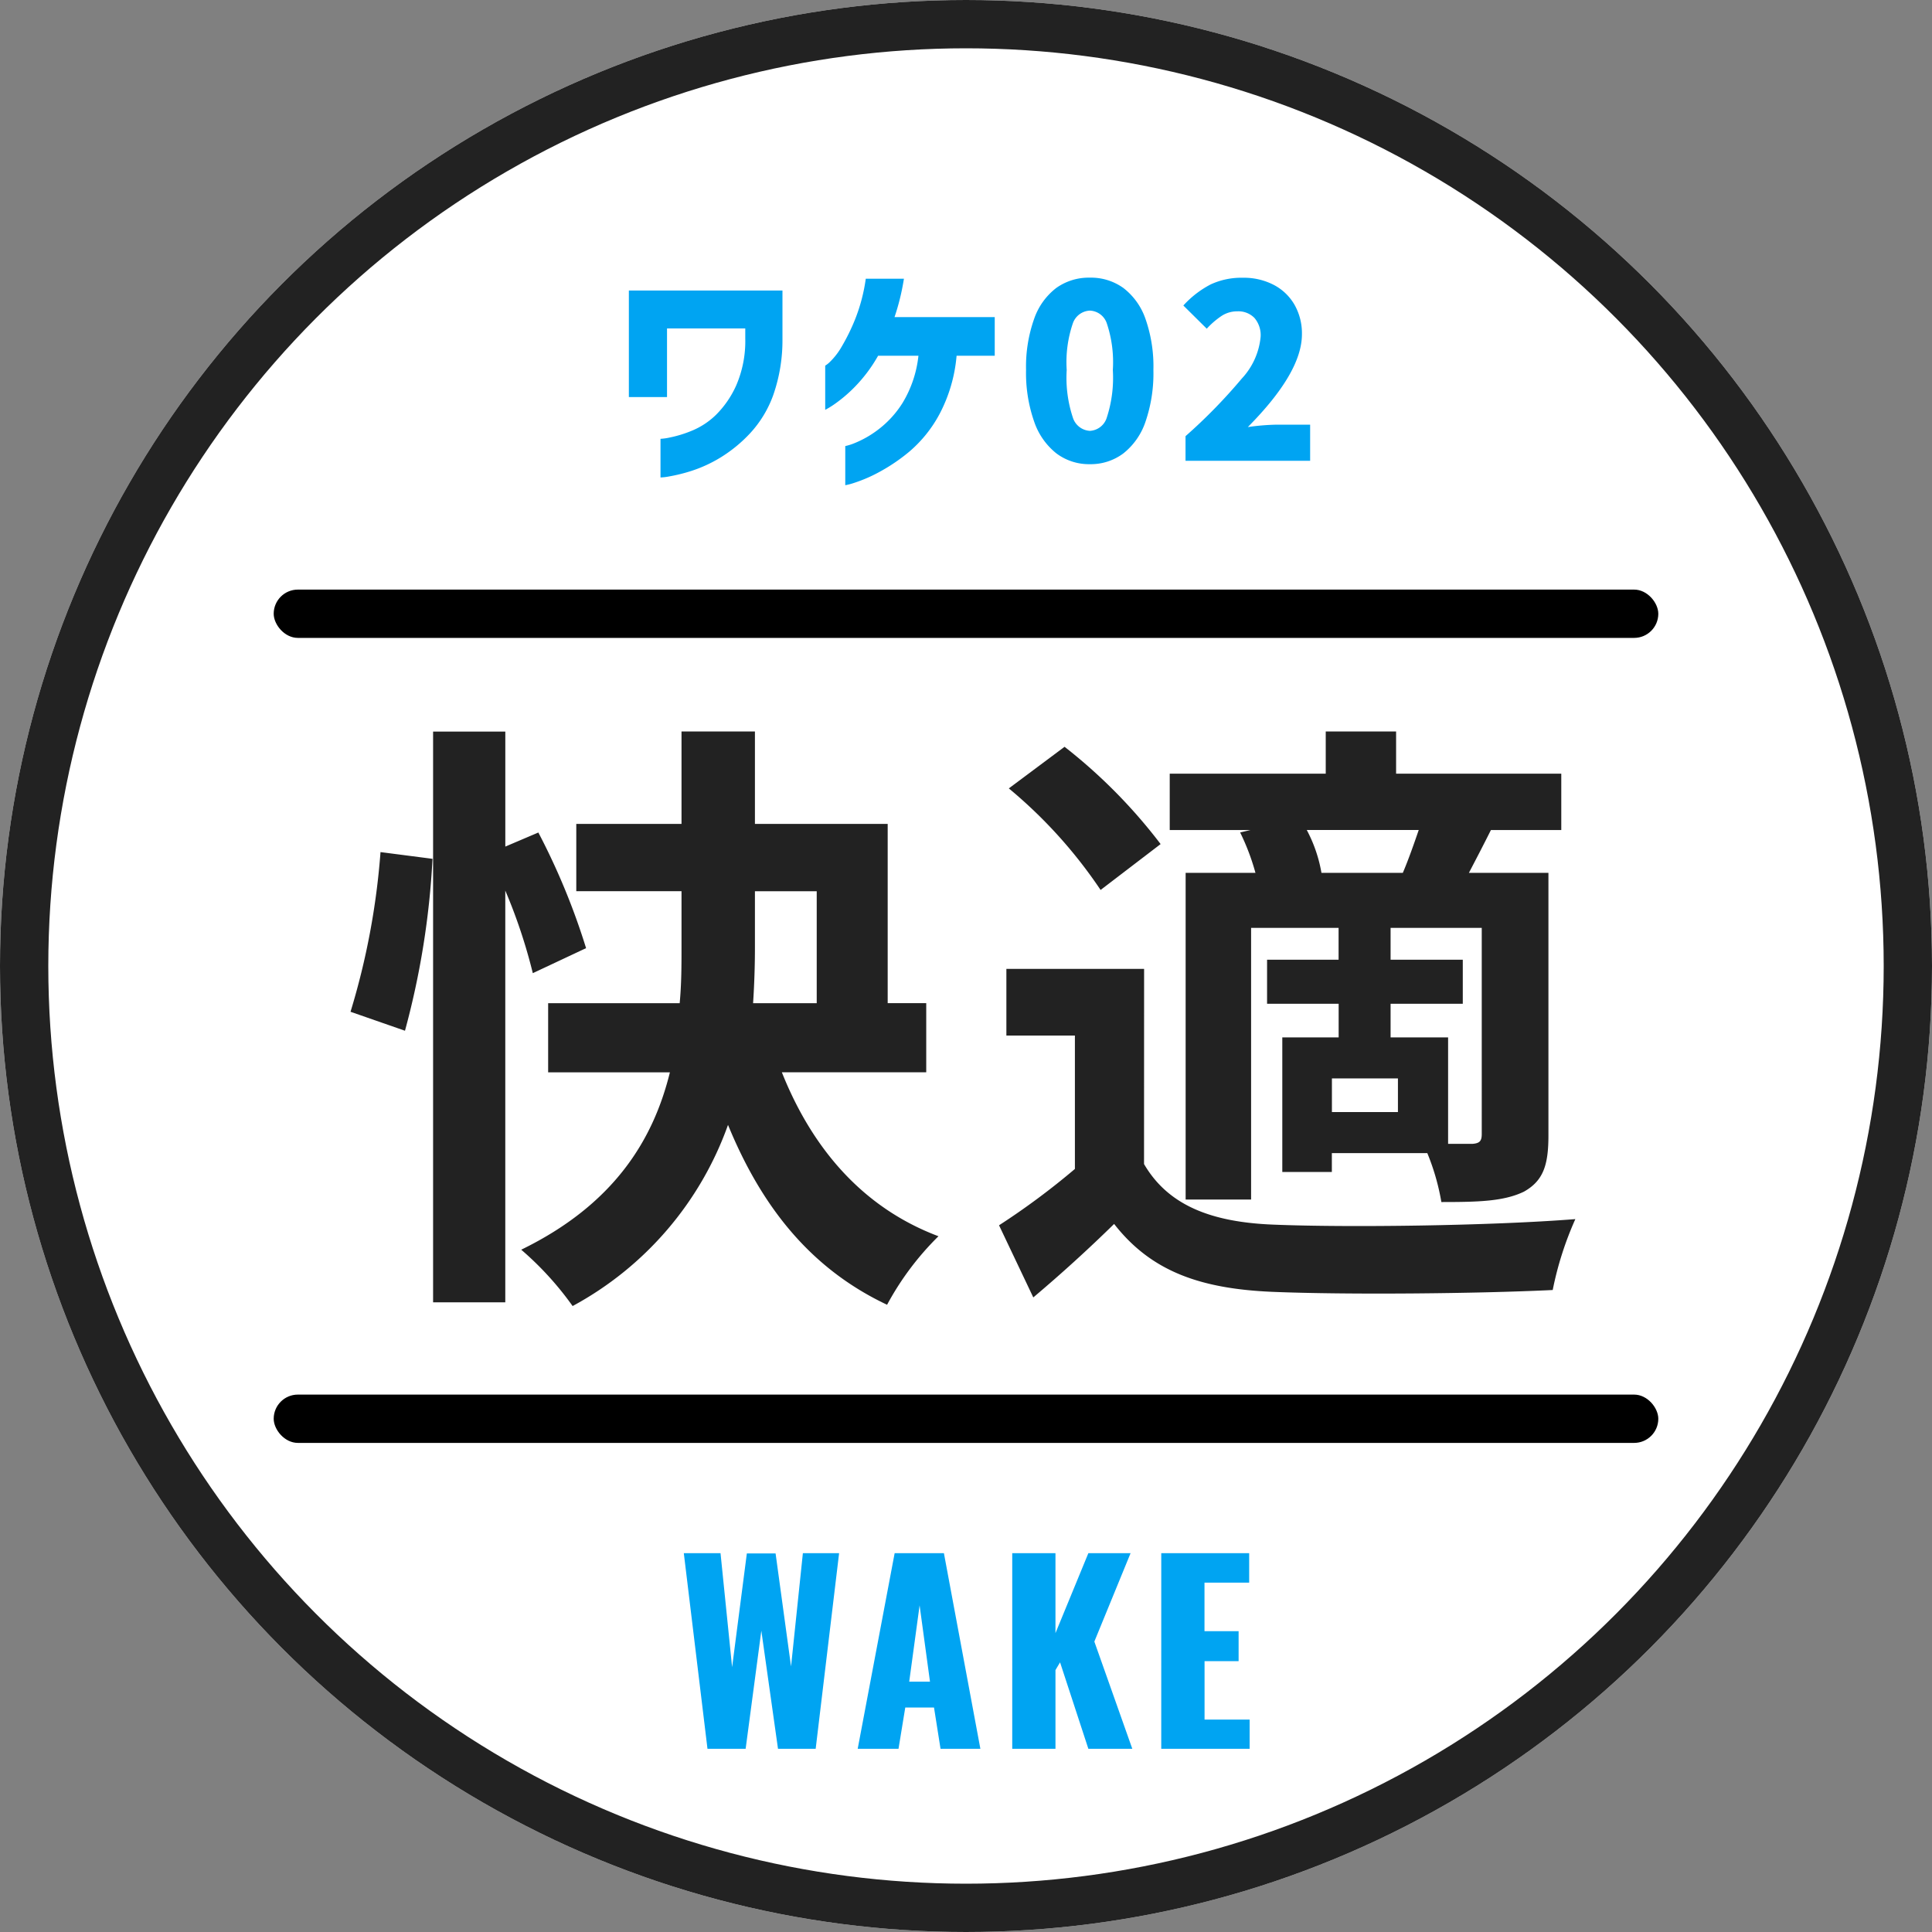
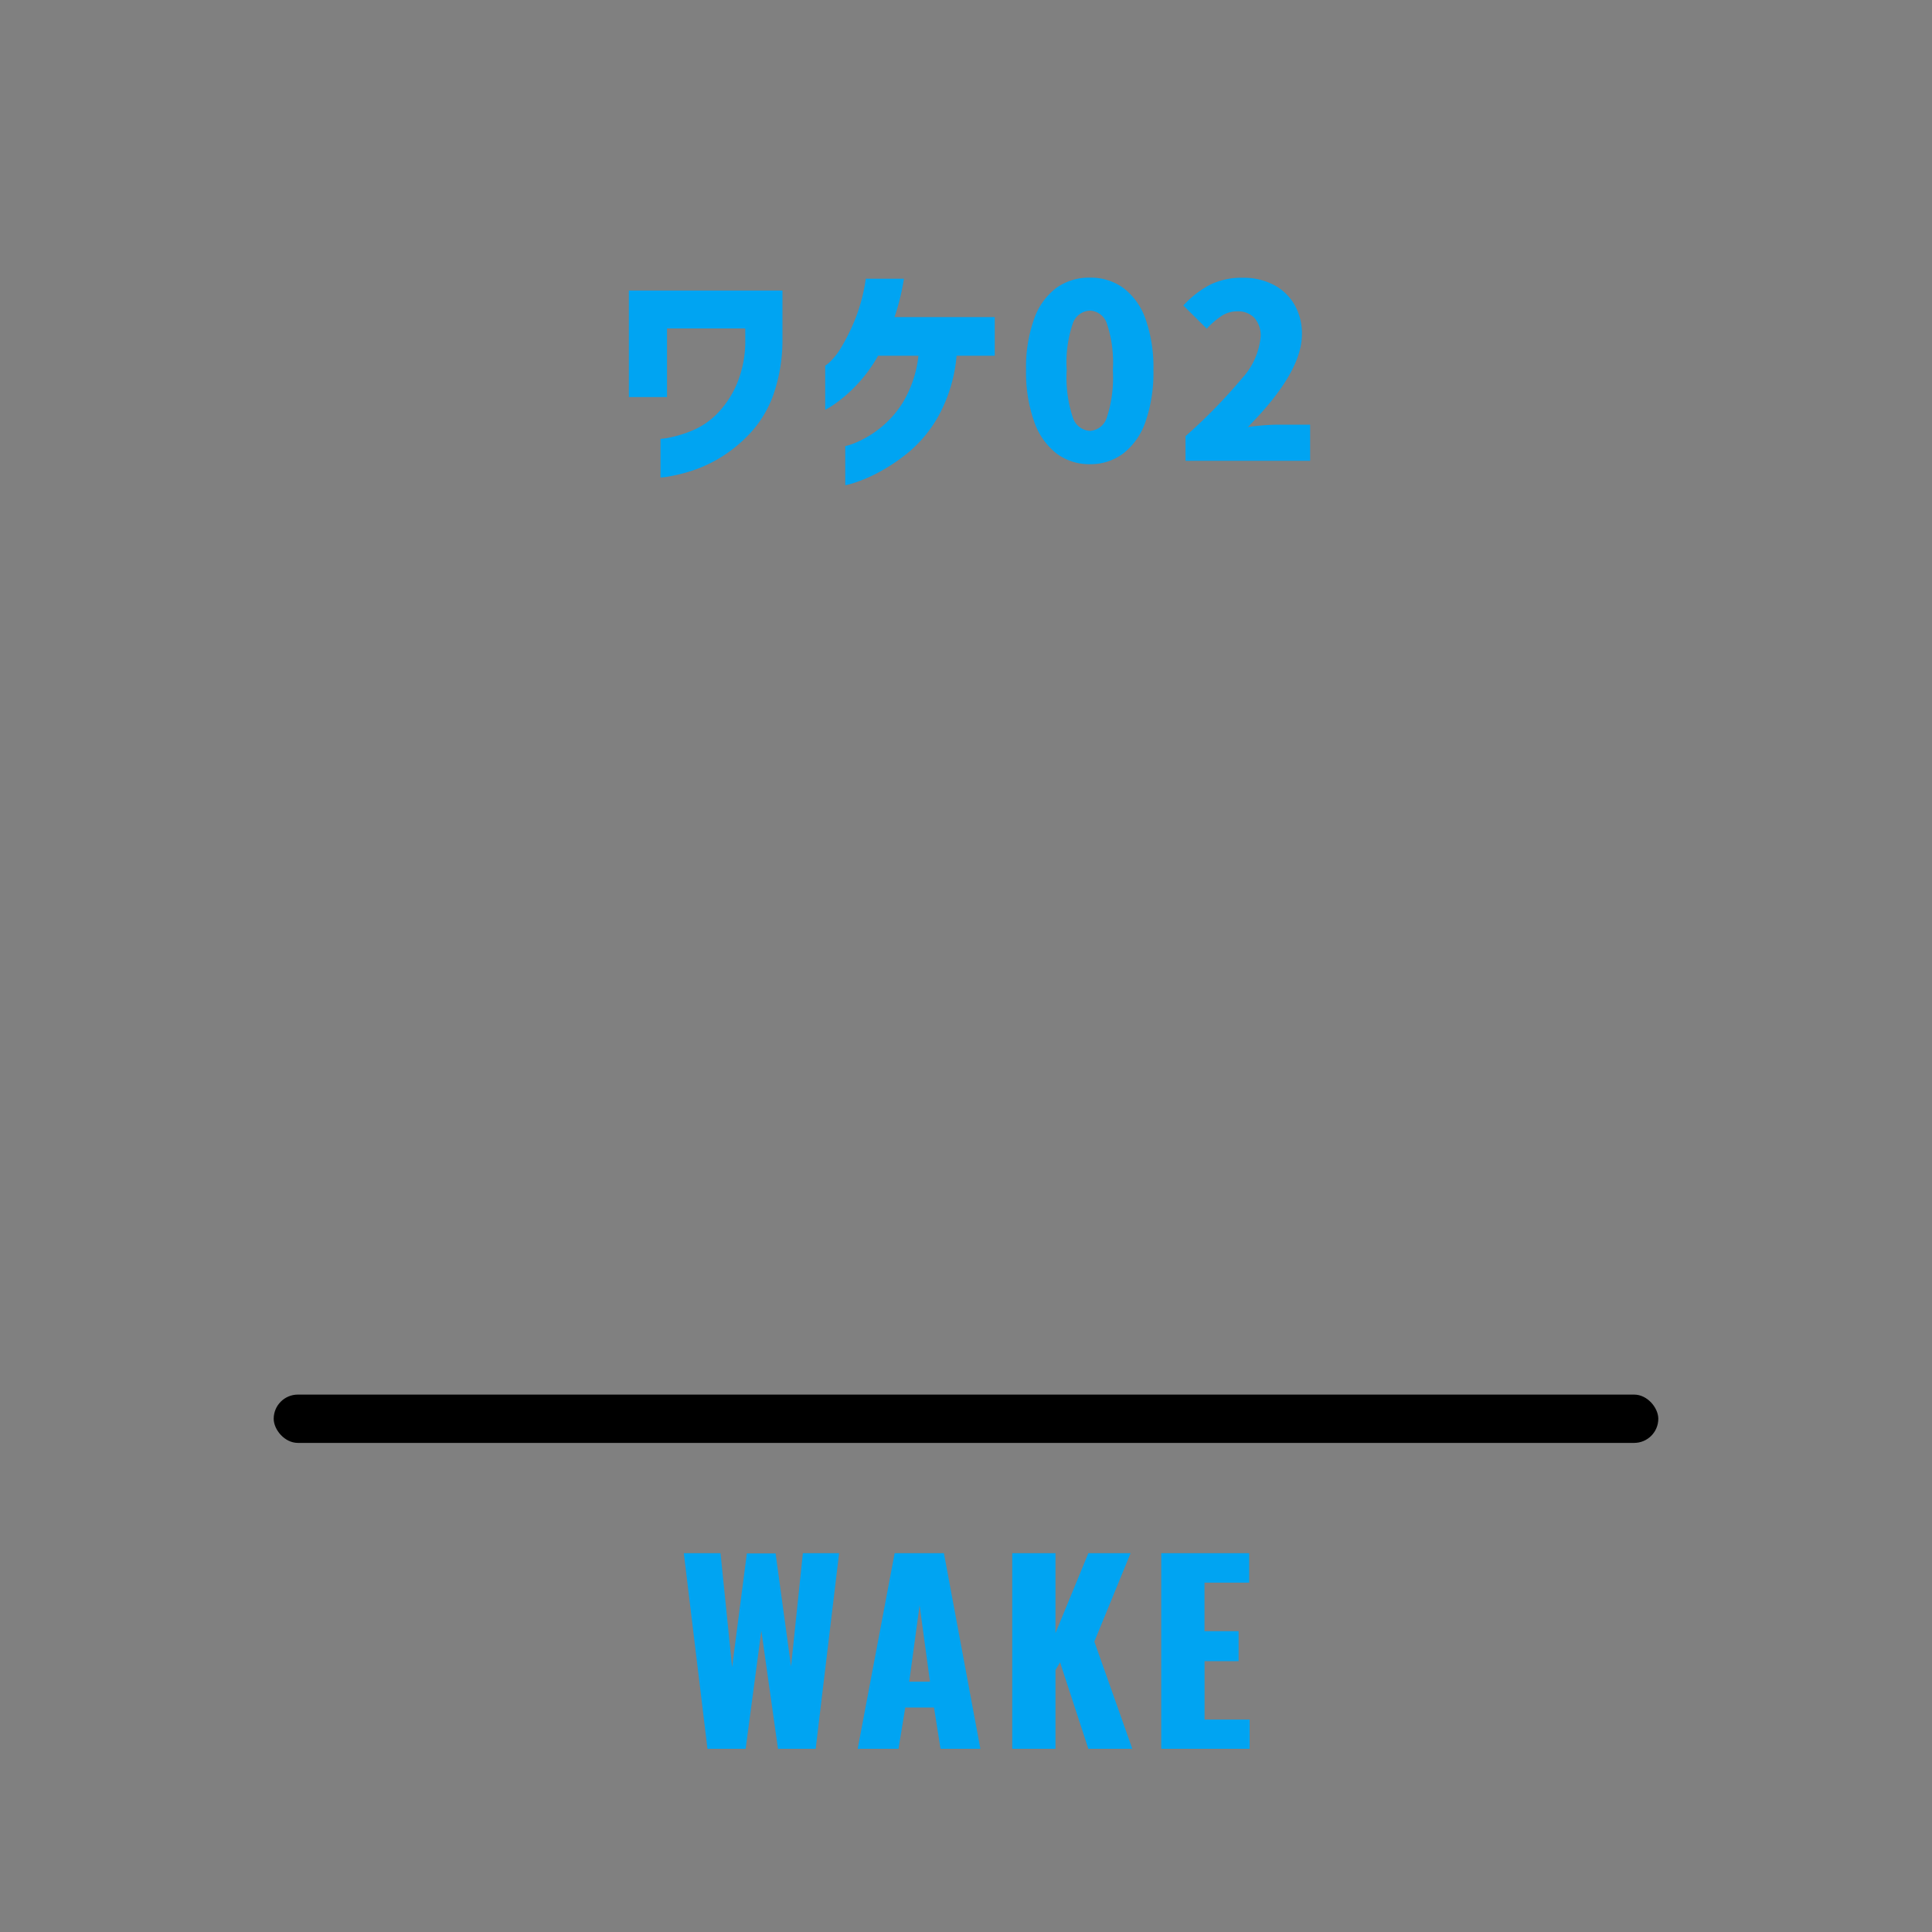
<svg xmlns="http://www.w3.org/2000/svg" width="120" height="120">
  <rect width="100%" height="100%" fill="#808080" stroke="none" />
  <g transform="translate(-599 -674.379)">
    <g transform="translate(599 674.379)" fill="#fff" stroke="#222" stroke-width="3">
-       <circle cx="60" cy="60" r="60" stroke="none" />
-       <circle cx="60" cy="60" r="58.5" fill="none" />
-     </g>
-     <path d="M624.154 738.4a50.557 50.557 0 0 0 1.71-10.678l-3.23-.418a45.519 45.519 0 0 1-1.862 9.918Zm11.248-5.13a42.482 42.482 0 0 0-2.964-7.182l-2.052.874v-7.144H625.9v35.45h4.484v-25.574a33.635 33.635 0 0 1 1.71 5.13Zm10.488-3.534h3.838v6.954h-3.952c.076-1.178.114-2.318.114-3.458Zm10.64 11.244v-4.294h-2.394v-11.134h-8.246v-5.738h-4.56v5.738h-6.536v4.18h6.536v3.458c0 1.14 0 2.28-.114 3.5h-8.17v4.294h7.562c-1.026 4.176-3.458 8.204-9.234 11.016a19.561 19.561 0 0 1 3.192 3.5 20.681 20.681 0 0 0 9.652-11.252c2.09 5.092 5.13 8.93 9.88 11.172a17.831 17.831 0 0 1 3.192-4.256c-4.75-1.786-7.866-5.51-9.728-10.184Zm24.548-12.388a8.855 8.855 0 0 0-.912-2.66h6.954c-.3.874-.646 1.862-.988 2.66Zm9.956 16.226c0 .456-.152.57-.57.608h-1.52v-6.612h-3.572v-2.09h4.484v-2.736h-4.484v-1.976h5.662Zm-5.206-1.368h-4.1v-2.09h4.1Zm-9.8-17.366a14.212 14.212 0 0 1 .95 2.508h-4.336v20.292h4.066v-16.872h5.434v1.976H677.7v2.736h4.446v2.09h-3.5v8.36h3.078V746h5.928a14.241 14.241 0 0 1 .874 3.04c2.28 0 3.876-.038 5.13-.646 1.216-.684 1.52-1.672 1.52-3.5v-16.3h-4.94c.418-.8.874-1.672 1.368-2.66h4.37v-3.5h-10.26v-2.622h-4.37v2.622h-9.69v3.5h5.016Zm-4.94.722a33.022 33.022 0 0 0-5.966-6.042l-3.462 2.584a29.611 29.611 0 0 1 5.7 6.308Zm-1.026 7.752h-8.554v4.142h4.256v8.284a45.539 45.539 0 0 1-4.712 3.5l2.128 4.48a90.644 90.644 0 0 0 5.02-4.564c2.28 2.926 5.32 4.028 9.842 4.218 4.636.19 12.692.114 17.4-.114a20.6 20.6 0 0 1 1.406-4.404c-5.244.418-14.212.532-18.772.342-3.876-.152-6.536-1.216-8.018-3.762Z" fill="#222" />
+       </g>
    <path d="M640.43 699.04h-2.37v-6.615h9.54v3.015a10.311 10.311 0 0 1-.57 3.472 6.951 6.951 0 0 1-1.44 2.378 8.766 8.766 0 0 1-1.845 1.51 8.4 8.4 0 0 1-1.792.825 10.283 10.283 0 0 1-1.373.343 3.374 3.374 0 0 1-.555.067v-2.4a3.55 3.55 0 0 0 .577-.082 7.392 7.392 0 0 0 1.35-.413 4.71 4.71 0 0 0 1.515-.99 6.072 6.072 0 0 0 1.26-1.83 6.932 6.932 0 0 0 .563-2.91v-.63h-4.86Zm12.345-7.35h2.37q-.105.66-.255 1.26t-.33 1.125h6.225v2.4h-2.37a9.46 9.46 0 0 1-1.072 3.645 8.038 8.038 0 0 1-1.853 2.302 11.3 11.3 0 0 1-1.92 1.298 9.063 9.063 0 0 1-1.477.638 3.935 3.935 0 0 1-.592.158v-2.431a3.421 3.421 0 0 0 .608-.195 6.293 6.293 0 0 0 1.4-.8 6.217 6.217 0 0 0 1.554-1.69 7.115 7.115 0 0 0 .983-2.925h-2.506a9.252 9.252 0 0 1-1.485 1.972 8.813 8.813 0 0 1-1.267 1.065 4.928 4.928 0 0 1-.533.322v-2.744a1.634 1.634 0 0 0 .33-.27 4.3 4.3 0 0 0 .7-.922 12.565 12.565 0 0 0 .825-1.68 10.816 10.816 0 0 0 .665-2.528Zm13.92 11.52a3.374 3.374 0 0 1-2.078-.668 4.271 4.271 0 0 1-1.387-1.987 9.127 9.127 0 0 1-.5-3.2 8.874 8.874 0 0 1 .5-3.165 4.1 4.1 0 0 1 1.38-1.928 3.473 3.473 0 0 1 2.085-.637 3.444 3.444 0 0 1 2.085.645 4.109 4.109 0 0 1 1.373 1.93 8.935 8.935 0 0 1 .487 3.16 9.255 9.255 0 0 1-.487 3.2 4.226 4.226 0 0 1-1.381 1.982 3.374 3.374 0 0 1-2.077.668Zm0-2.07a1.164 1.164 0 0 0 1.05-.825 7.982 7.982 0 0 0 .375-2.955 7.6 7.6 0 0 0-.375-2.9 1.158 1.158 0 0 0-1.05-.788 1.172 1.172 0 0 0-1.058.788 7.467 7.467 0 0 0-.382 2.9 7.838 7.838 0 0 0 .382 2.955 1.177 1.177 0 0 0 1.058.825Zm5.94.33a33.283 33.283 0 0 0 3.495-3.578 4.4 4.4 0 0 0 1.17-2.6 1.646 1.646 0 0 0-.382-1.163 1.39 1.39 0 0 0-1.073-.412 1.751 1.751 0 0 0-.968.283 5.072 5.072 0 0 0-.923.795l-1.454-1.44a6.074 6.074 0 0 1 1.7-1.312 4.53 4.53 0 0 1 2-.412 4.025 4.025 0 0 1 1.9.435 3.185 3.185 0 0 1 1.3 1.234 3.587 3.587 0 0 1 .465 1.845q0 2.37-3.36 5.76a14.174 14.174 0 0 1 1.83-.15h2.04V703h-7.74ZM642.943 783h2.37l.975-7.335 1.035 7.335h2.34l1.455-12.15h-2.25l-.735 7.035-.96-7.02h-1.785l-.915 7.065-.72-7.08h-2.28Zm9.33 0h2.535l.42-2.565h1.785l.405 2.565h2.475l-2.265-12.15h-3.06Zm3.2-4.17.645-4.74.645 4.74Zm6.399 4.17h2.685v-4.89l.285-.48L666.6 783h2.73l-2.358-6.66 2.25-5.49H666.6l-2.043 4.965v-4.965h-2.685Zm9.255 0h5.49v-1.815h-2.8v-3.63h2.115v-1.86h-2.119v-3.015h2.775v-1.83h-5.46Z" fill="#00a4f2" />
-     <rect width="86" height="3" rx="1.5" transform="translate(616 711)" />
    <rect width="86" height="3" rx="1.5" transform="translate(616 761)" />
  </g>
</svg>